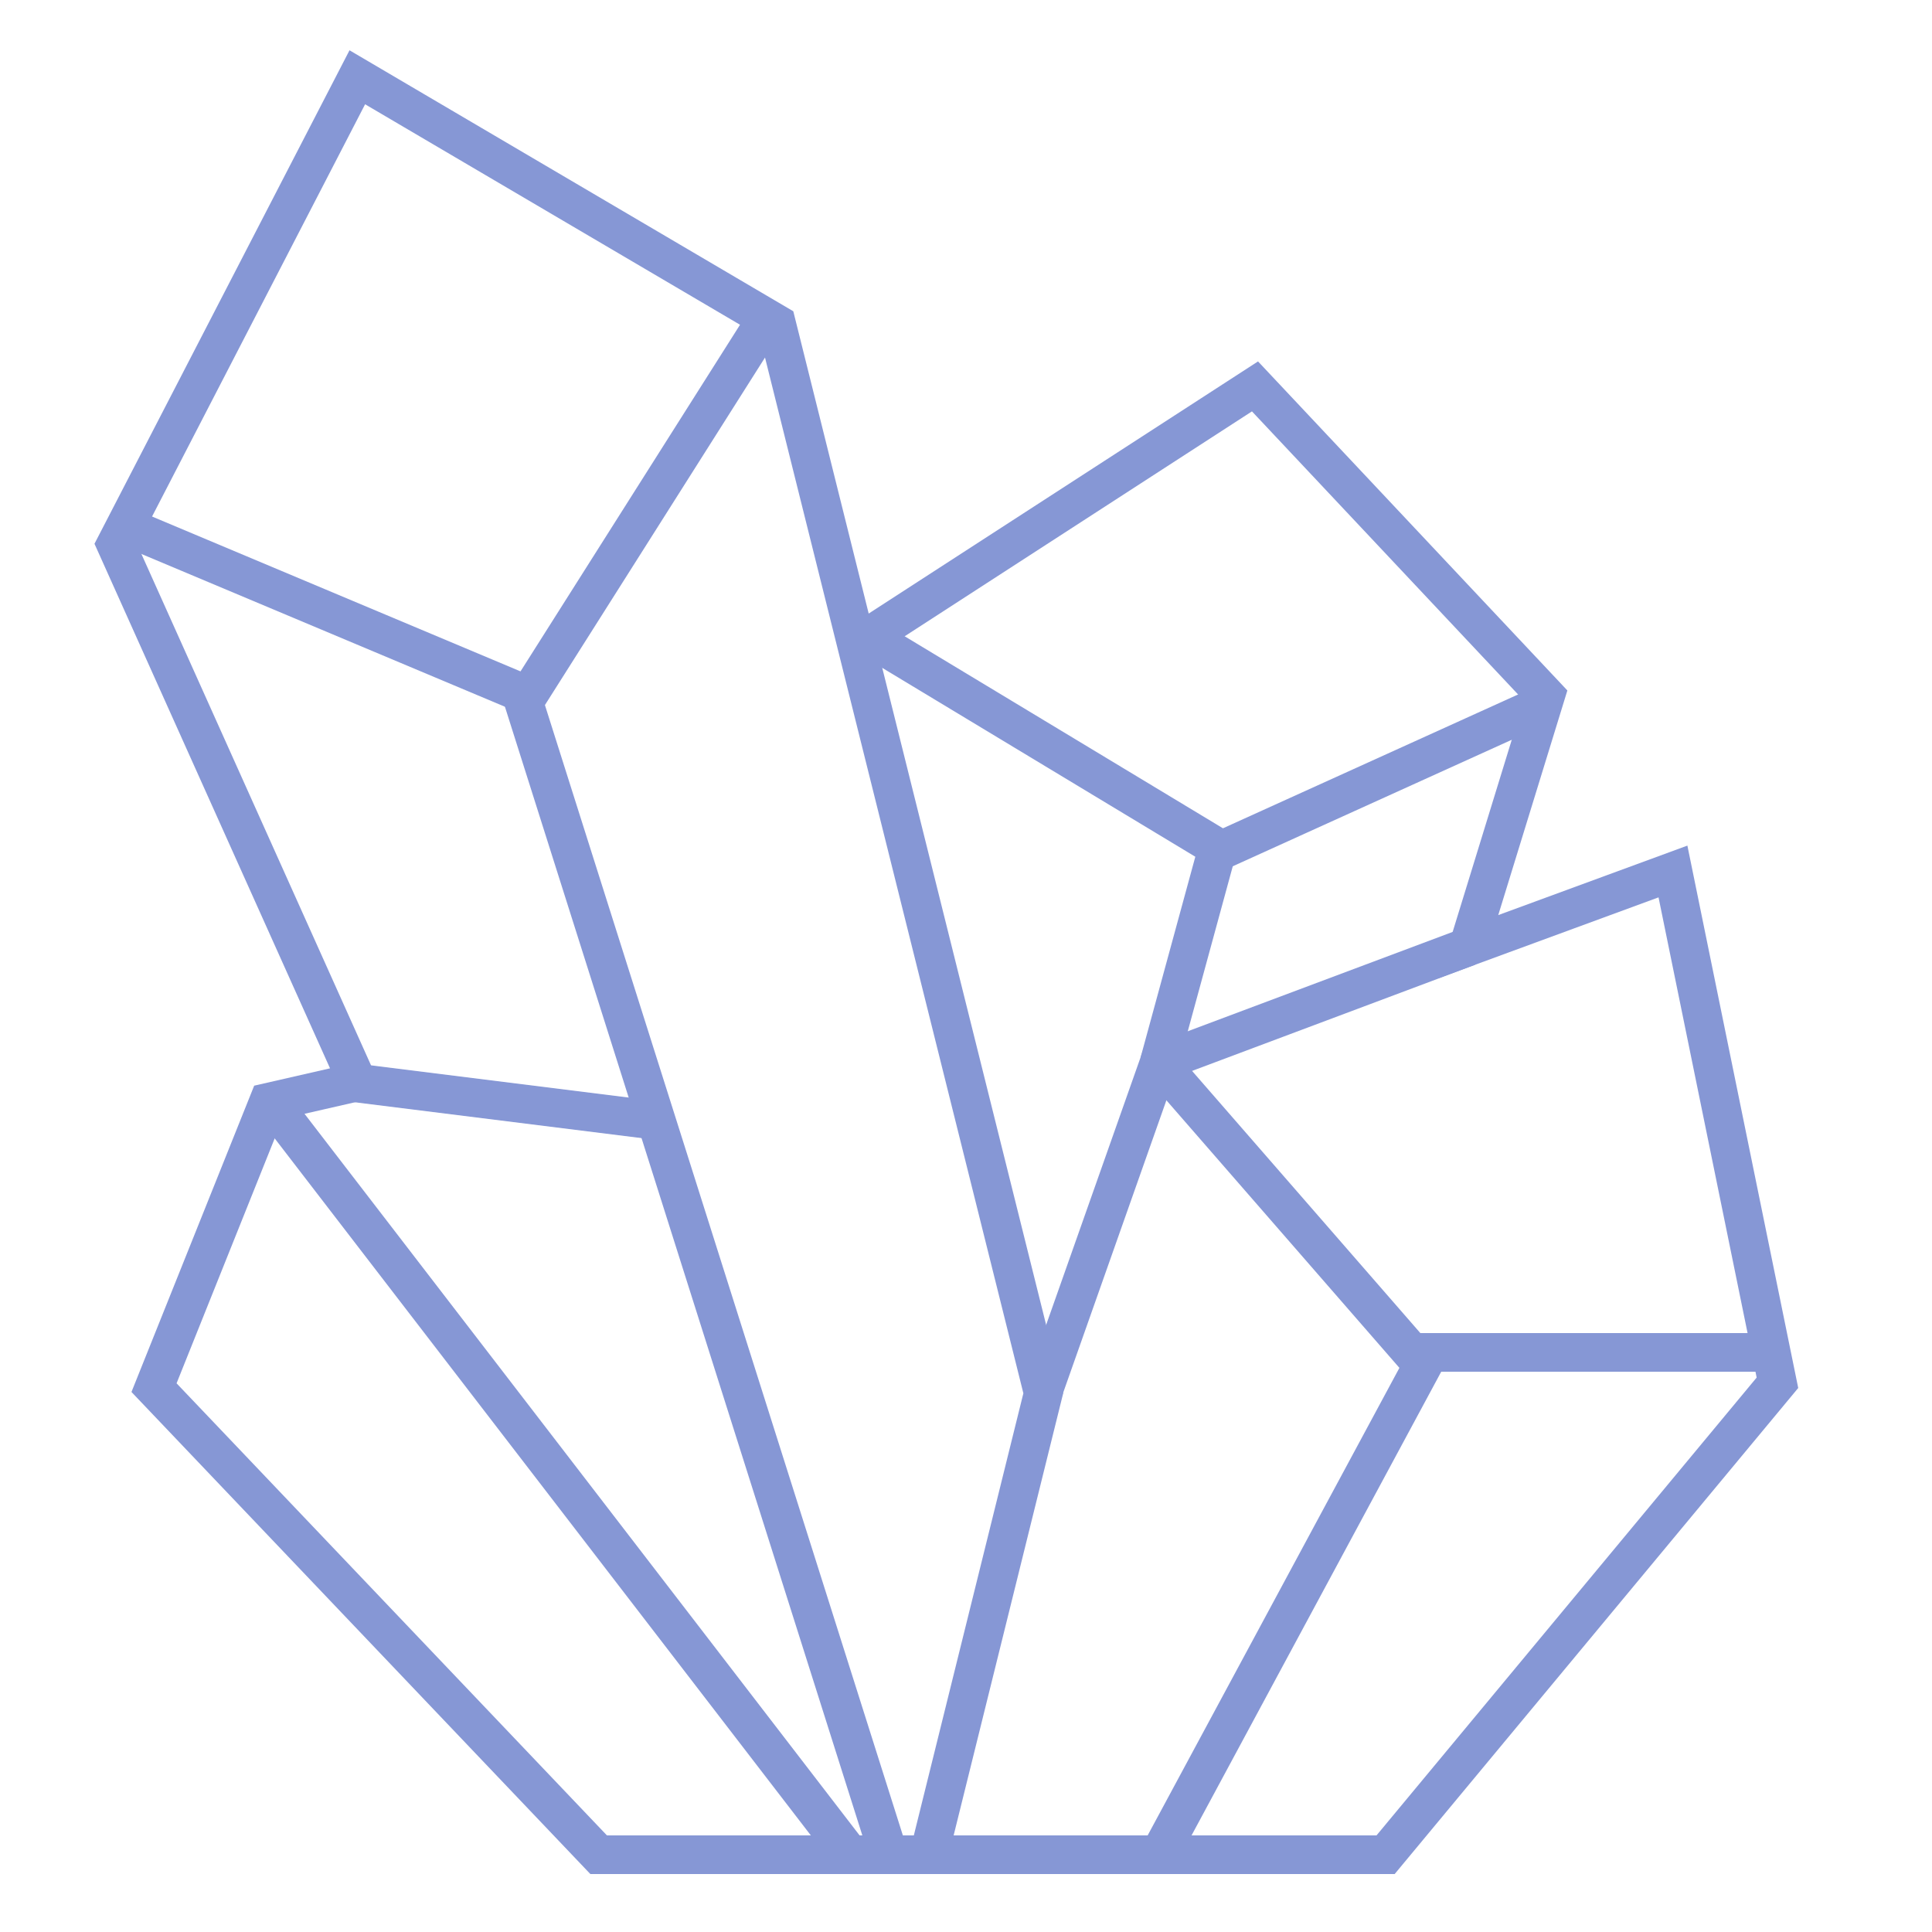
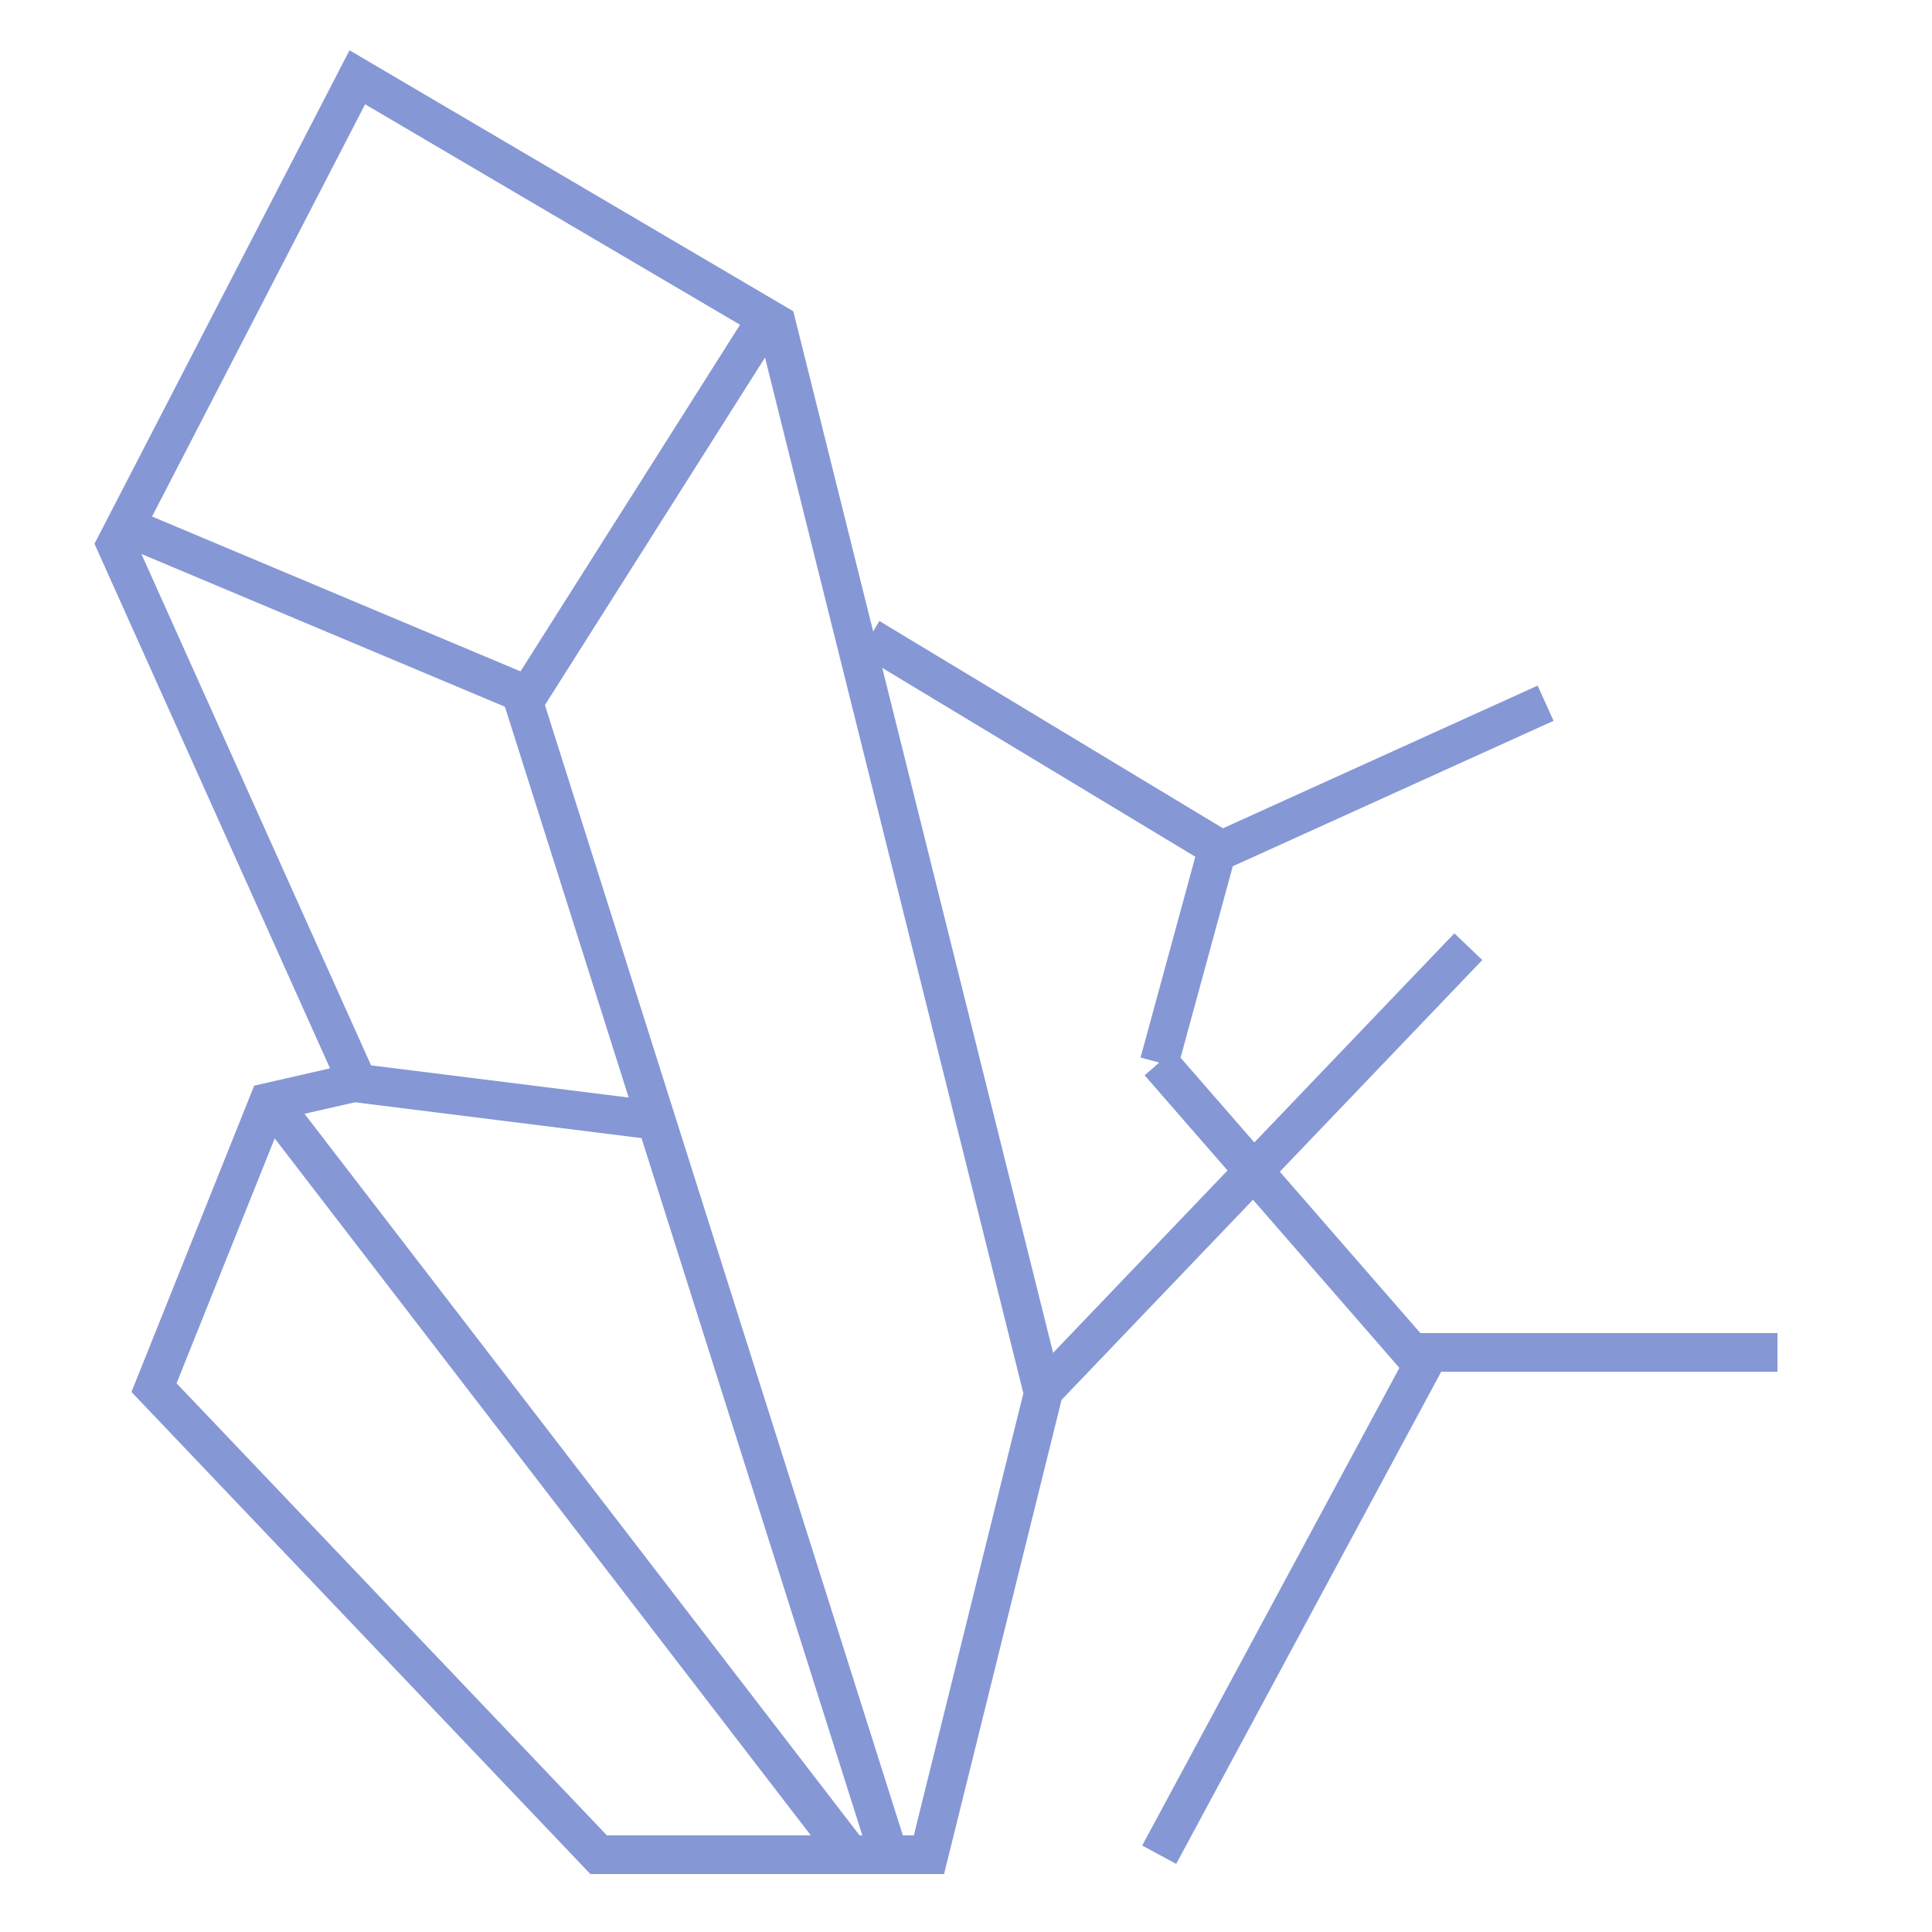
<svg xmlns="http://www.w3.org/2000/svg" width="50" height="50" viewBox="0 0 50 50" fill="none">
  <path d="M9.247 2L3 14.088L9.247 28L6.945 28.526L3.986 35.912L15.493 48H20.096H24.041L27 36.058L20.096 8.38L9.247 2Z" stroke="#8697D5" />
  <path d="M3 13.517L13.667 18L20 8" stroke="#8697D5" />
-   <path d="M22 16.786L32.479 10L40 18L38 24.5L43.296 22.554L46 35.786L35.859 48H23.69" stroke="#8697D5" />
  <path d="M13.5 18L23 48" stroke="#8697D5" />
  <path d="M22.5 16.5L31.617 22L40 18.199" stroke="#8697D5" />
-   <path d="M27 36L30 27.5L38 24.5" stroke="#8697D5" />
+   <path d="M27 36L38 24.5" stroke="#8697D5" />
  <path d="M30 27.5L36.531 35H46" stroke="#8697D5" />
  <path d="M9 28L17 29" stroke="#8697D5" />
  <path d="M7 28.5L22 48" stroke="#8697D5" />
  <path d="M30 48L37 35" stroke="#8697D5" />
  <path d="M31.5 22L30 27.5" stroke="#8697D5" />
</svg>